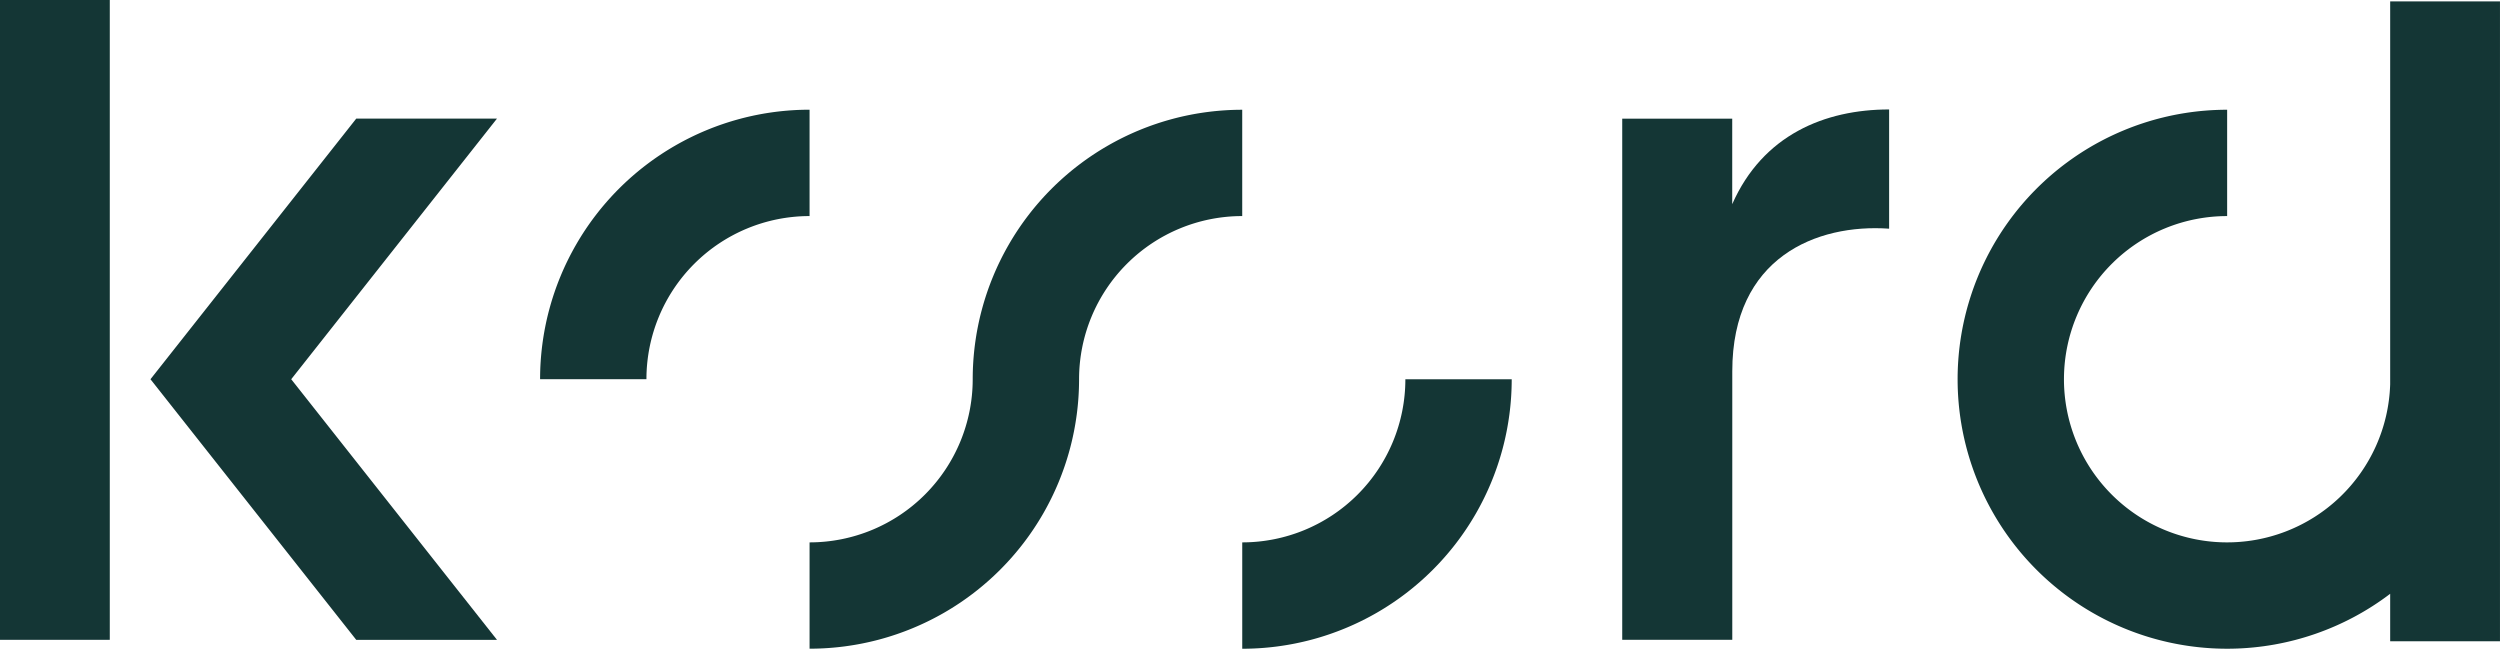
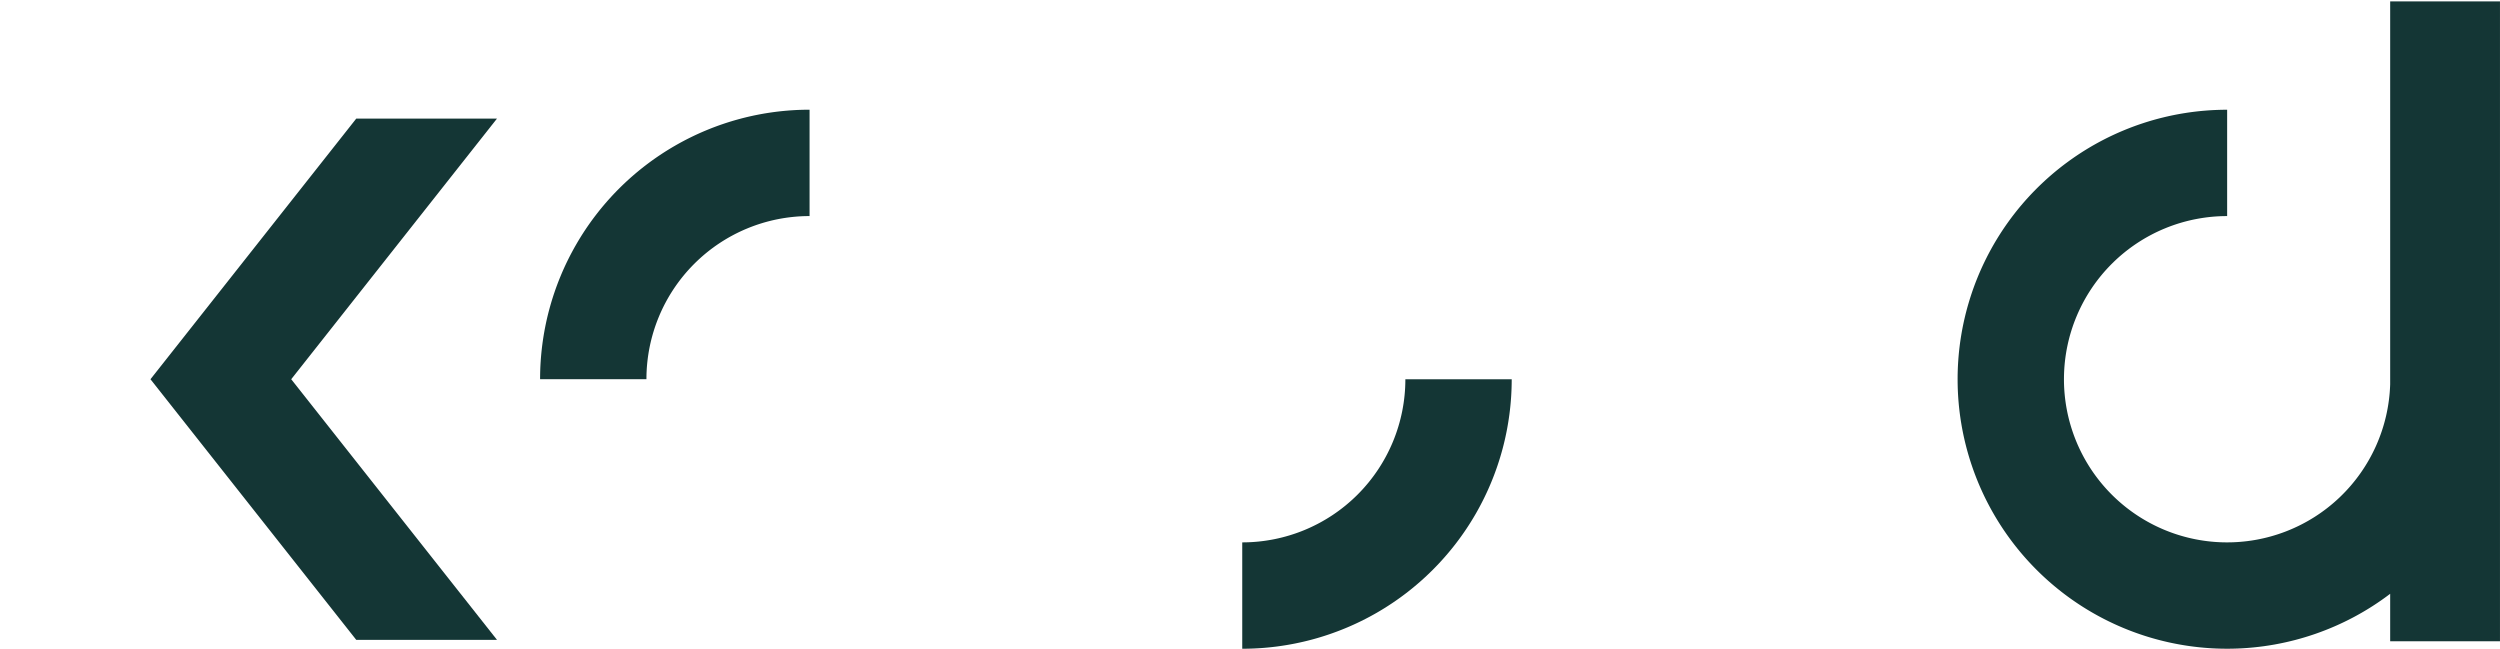
<svg xmlns="http://www.w3.org/2000/svg" id="Group_136526" data-name="Group 136526" width="130.005" height="33.734" viewBox="0 0 130.005 33.734">
  <defs>
    <clipPath id="clip-path">
      <rect id="Rectangle_30046" data-name="Rectangle 30046" width="130.005" height="33.734" fill="#143635" />
    </clipPath>
  </defs>
  <path id="Path_187338" data-name="Path 187338" d="M59.228,54.477l10.7,13.552H62.609l-10.7-13.552,10.7-13.552h7.318Z" transform="translate(-44.084 -34.756)" fill="#143635" />
  <g id="Group_136447" data-name="Group 136447">
    <g id="Group_136446" data-name="Group 136446" clip-path="url(#clip-path)">
-       <path id="Path_187339" data-name="Path 187339" d="M573.579,37.765v6.2c-3.762-.265-8.156,1.483-8.156,7.415V65.345H559.7v-27.1h5.72V42.69c1.588-3.6,4.819-4.925,8.156-4.925" transform="translate(-475.341 -32.073)" fill="#143635" />
-       <rect id="Rectangle_30045" data-name="Rectangle 30045" width="5.709" height="33.272" fill="#143635" />
      <path id="Path_187340" data-name="Path 187340" d="M200.352,37.855v5.53a8.484,8.484,0,0,0-8.483,8.484h-5.53a14.014,14.014,0,0,1,14.013-14.015" transform="translate(-158.253 -32.149)" fill="#143635" />
      <path id="Path_187341" data-name="Path 187341" d="M428.579,144.845v-5.53a8.484,8.484,0,0,0,8.483-8.484h5.53a14.014,14.014,0,0,1-14.013,14.015" transform="translate(-363.98 -111.11)" fill="#143635" />
-       <path id="Path_187342" data-name="Path 187342" d="M301.808,37.865v5.529a8.485,8.485,0,0,0-8.484,8.484,14.014,14.014,0,0,1-14.015,14.013V60.363a8.485,8.485,0,0,0,8.484-8.484,14.014,14.014,0,0,1,14.015-14.013" transform="translate(-237.21 -32.158)" fill="#143635" />
      <path id="Path_187343" data-name="Path 187343" d="M703.61.5V33.777H697.9v-2.47a14.014,14.014,0,1,1-8.478-25.171v5.53a8.484,8.484,0,1,0,8.478,8.747V.5Z" transform="translate(-573.606 -0.429)" fill="#143635" />
    </g>
  </g>
</svg>